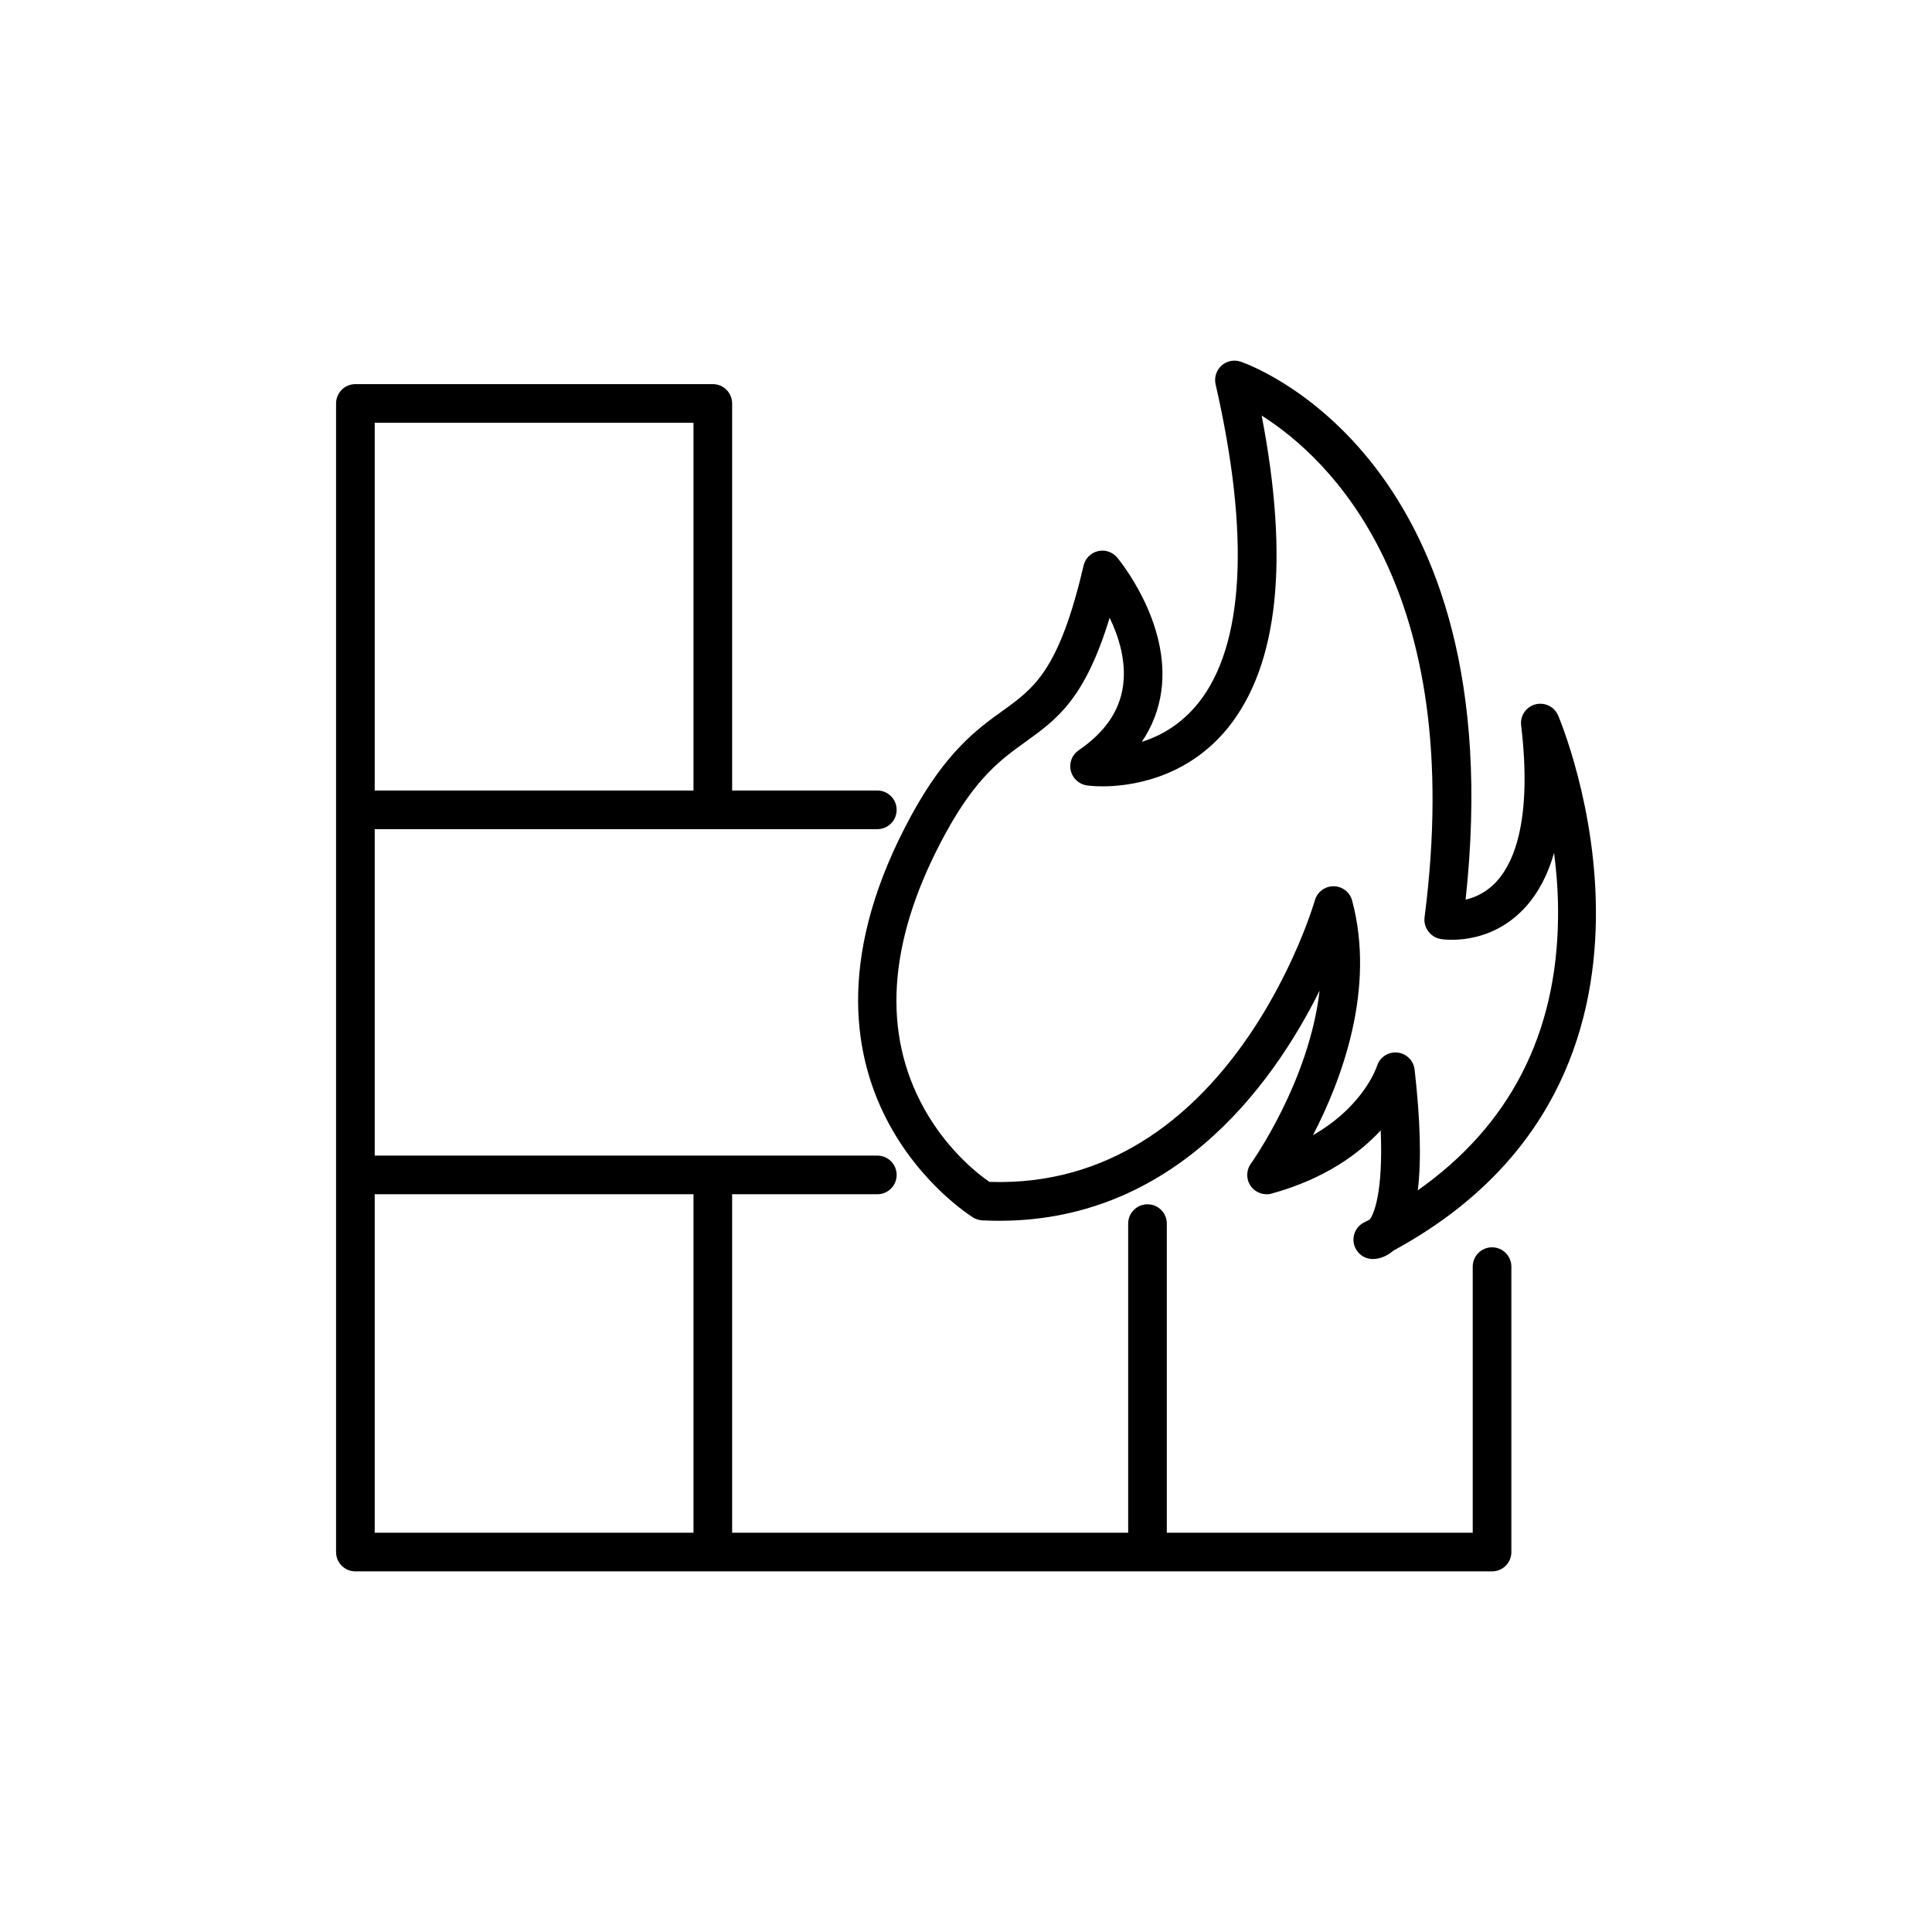
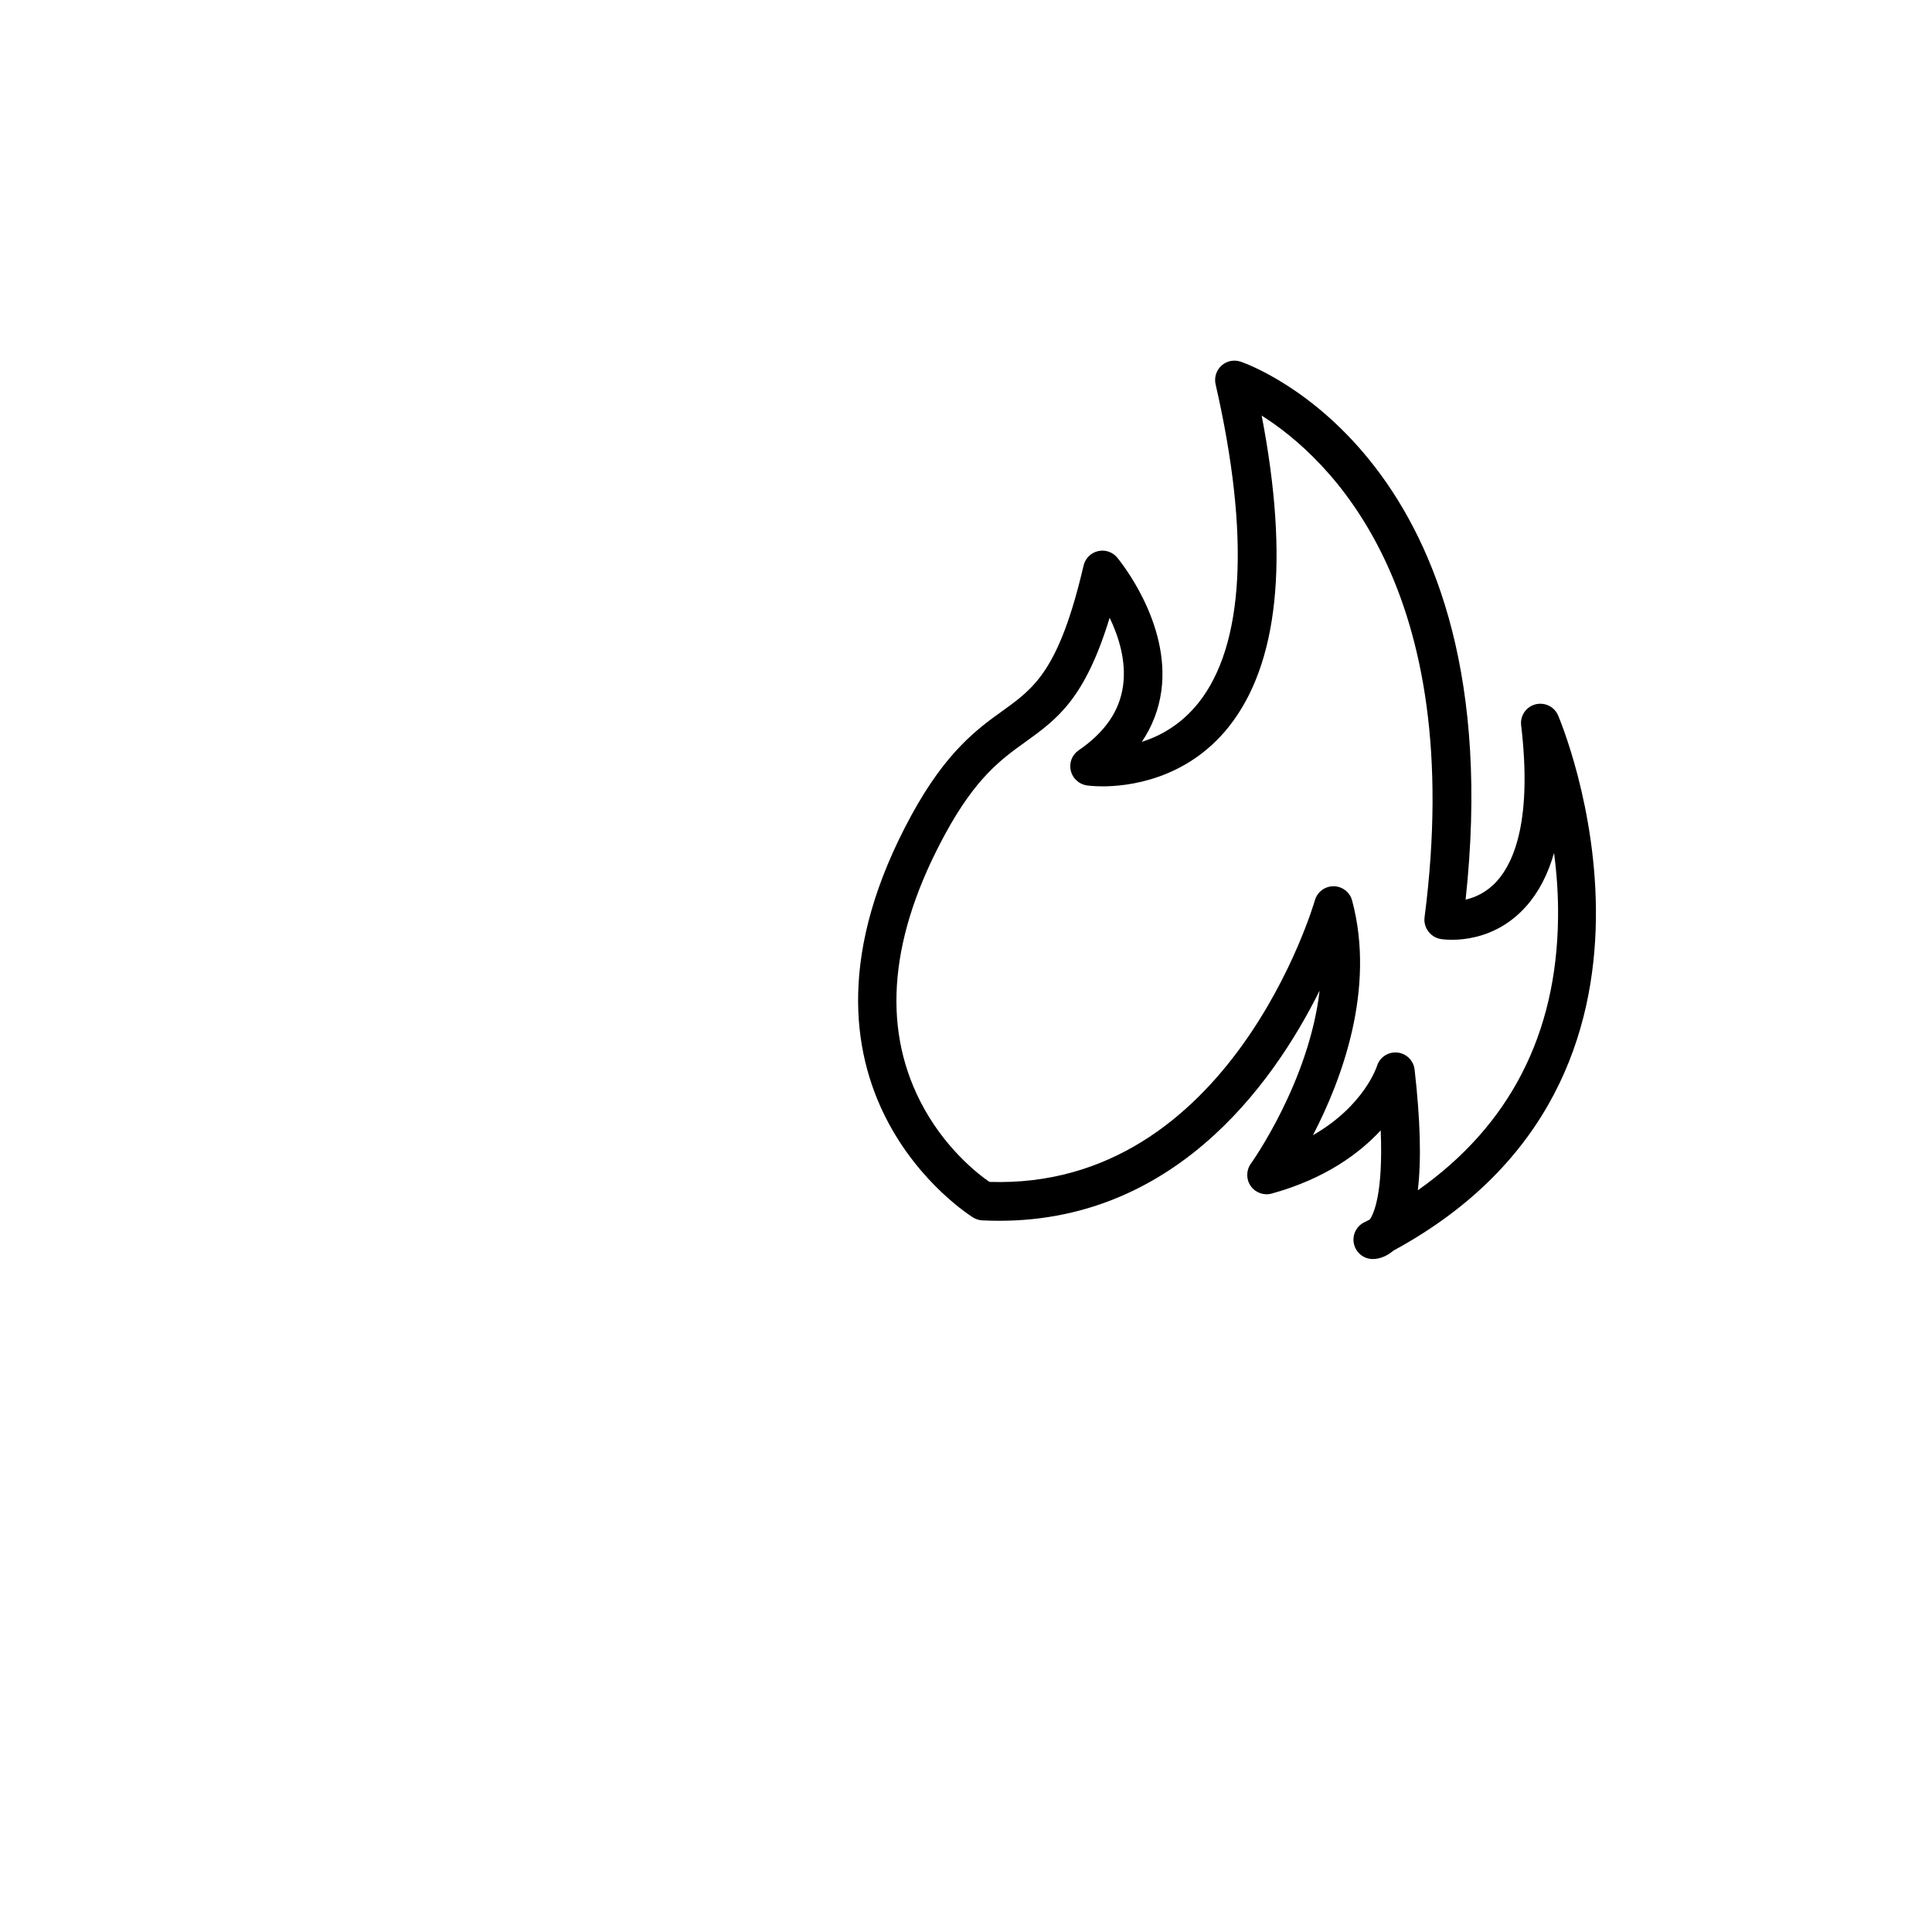
<svg xmlns="http://www.w3.org/2000/svg" version="1.1" id="Layer_1" x="0px" y="0px" width="100px" height="100px" viewBox="0 0 100 100" enable-background="new 0 0 100 100" xml:space="preserve">
  <g>
    <path d="M80.644,37.023c-0.199-0.454-0.699-0.69-1.18-0.563c-0.479,0.13-0.789,0.591-0.73,1.082   c0.574,4.851-0.354,7.052-1.235,8.043c-0.528,0.596-1.136,0.864-1.64,0.98c2.466-22.741-11.055-27.644-11.641-27.845   c-0.346-0.117-0.725-0.04-0.992,0.203c-0.27,0.243-0.388,0.612-0.307,0.967c1.789,7.814,1.482,13.517-0.887,16.49   c-0.895,1.119-1.959,1.711-2.932,2.017c0.541-0.798,0.877-1.676,1.01-2.628c0.484-3.556-2.174-6.775-2.285-6.911   c-0.242-0.29-0.631-0.42-0.998-0.33c-0.369,0.088-0.655,0.377-0.741,0.745c-1.263,5.41-2.55,6.337-4.179,7.51   c-1.307,0.938-2.929,2.107-4.728,5.405c-7.687,14.096,3.089,20.771,3.199,20.835c0.14,0.084,0.3,0.135,0.464,0.143   c9.698,0.475,15.021-6.984,17.461-11.893c-0.55,4.742-3.519,8.9-3.556,8.955c-0.25,0.346-0.254,0.81-0.013,1.156   c0.242,0.35,0.681,0.506,1.086,0.396c2.764-0.764,4.531-2.07,5.645-3.272c0.133,3.267-0.361,4.322-0.563,4.612   c-0.102,0.053-0.198,0.104-0.303,0.154c-0.401,0.205-0.617,0.654-0.522,1.1c0.095,0.441,0.474,0.77,0.925,0.791   c0.02,0.002,0.041,0.002,0.059,0.002c0.178,0,0.612-0.045,1.063-0.436C88.627,55.773,80.726,37.21,80.644,37.023z M73.386,61.609   c0.188-1.562,0.131-3.635-0.166-6.246c-0.053-0.473-0.43-0.84-0.9-0.885c-0.03-0.002-0.063-0.004-0.094-0.004   c-0.436,0-0.826,0.283-0.955,0.709c-0.008,0.023-0.658,2.051-3.313,3.575c1.474-2.838,3.259-7.555,2.028-12.144   c-0.114-0.436-0.508-0.739-0.959-0.742c-0.002,0-0.004,0-0.006,0c-0.449,0-0.842,0.299-0.963,0.729   c-0.043,0.148-4.367,14.996-16.847,14.573c-0.589-0.405-2.364-1.774-3.586-4.184c-1.996-3.935-1.554-8.592,1.313-13.85   c1.581-2.898,2.88-3.834,4.139-4.739c1.633-1.176,3.073-2.213,4.358-6.427c0.472,0.98,0.869,2.244,0.694,3.519   c-0.181,1.312-0.933,2.405-2.302,3.345c-0.338,0.231-0.498,0.646-0.405,1.047c0.091,0.399,0.421,0.704,0.825,0.767   c0,0,0.313,0.049,0.832,0.049c1.222,0,4.303-0.3,6.518-3.078c2.568-3.225,3.144-8.64,1.707-16.112   c3.447,2.178,10.643,8.865,8.43,25.977c-0.065,0.527,0.306,1.019,0.828,1.114c0,0,2.519,0.459,4.431-1.691   c0.646-0.725,1.125-1.646,1.444-2.762c0.138,1.045,0.222,2.173,0.207,3.347C80.581,53.523,78.142,58.261,73.386,61.609z" />
-     <path d="M18.395,81.334h58.833c0.554,0,1-0.445,1-1V65.561c0-0.554-0.446-1-1-1s-1,0.446-1,1v13.773H60.394v-16   c0-0.553-0.446-1-1-1c-0.553,0-1,0.447-1,1v16H37.895v-17.52h7.515c0.553,0,1-0.445,1-1c0-0.553-0.447-1-1-1H19.395V42.917H45.41   c0.553,0,1-0.447,1-1s-0.447-1-1-1h-7.515V20.882c0-0.553-0.447-1-1-1h-18.5c-0.553,0-1,0.447-1,1v59.452   C17.395,80.889,17.841,81.334,18.395,81.334z M35.895,61.814v17.52h-16.5v-17.52H35.895z M19.395,40.917V21.882h16.5v19.035H19.395   z" />
  </g>
</svg>